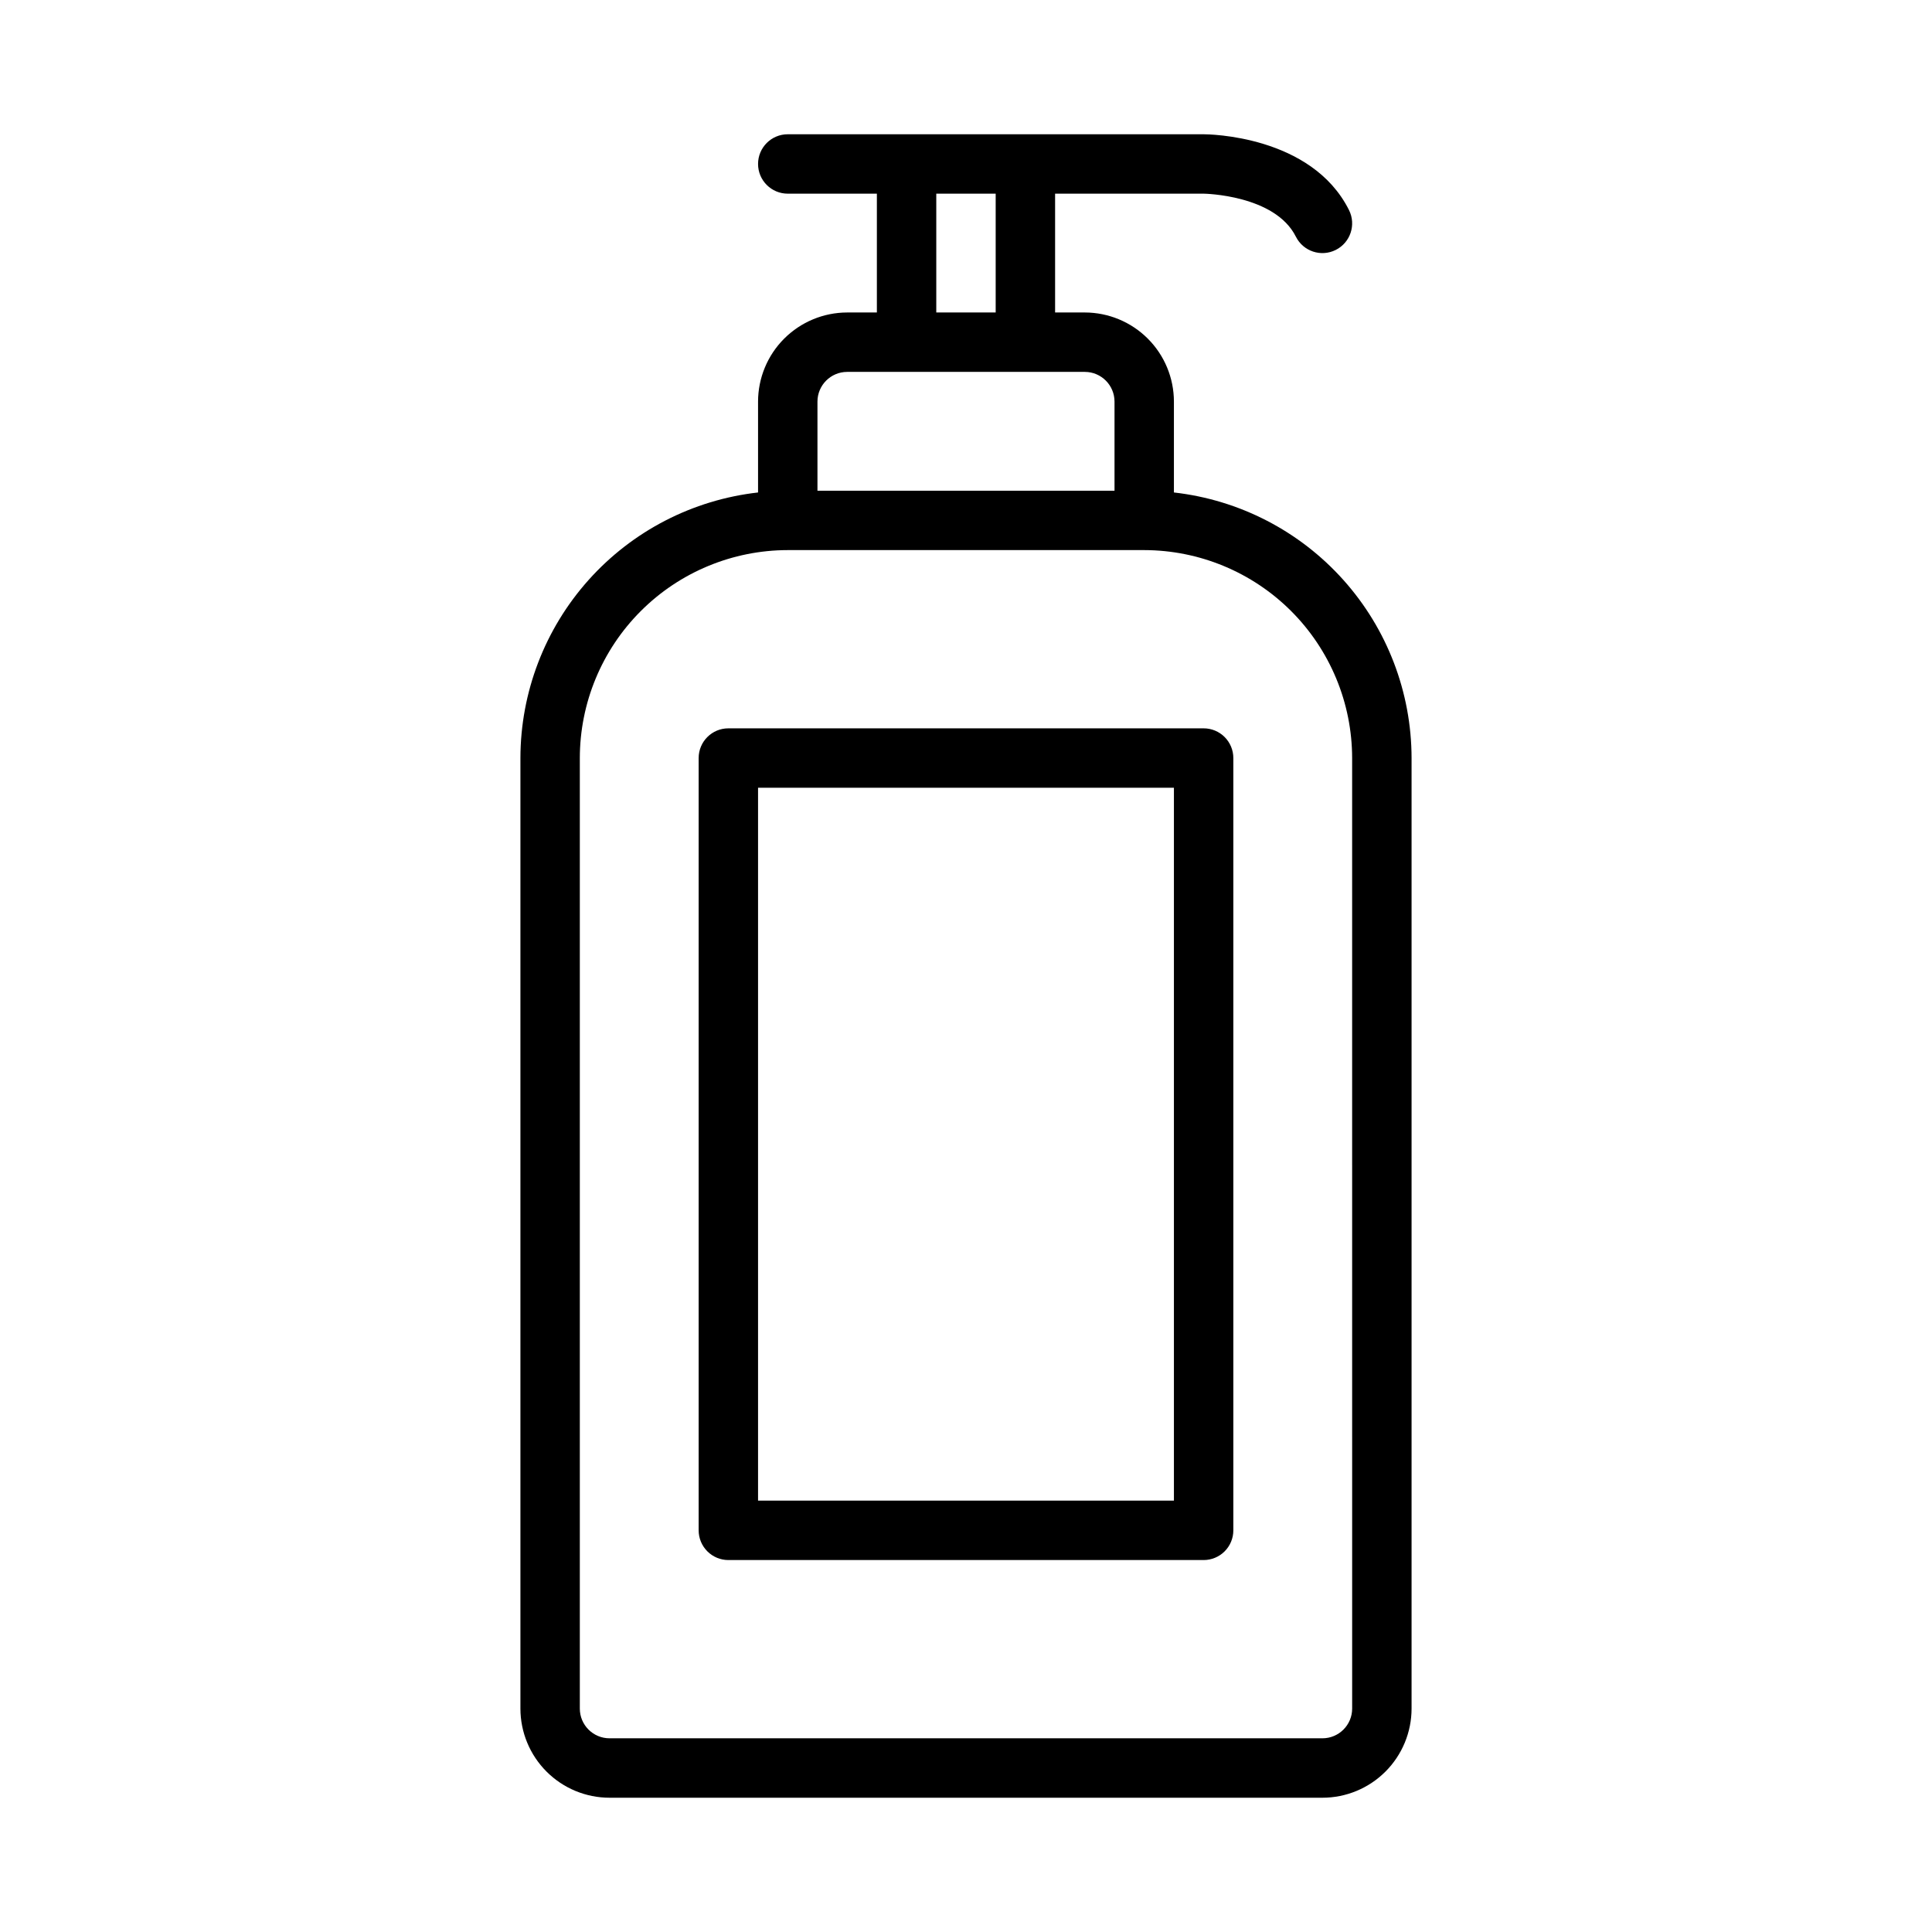
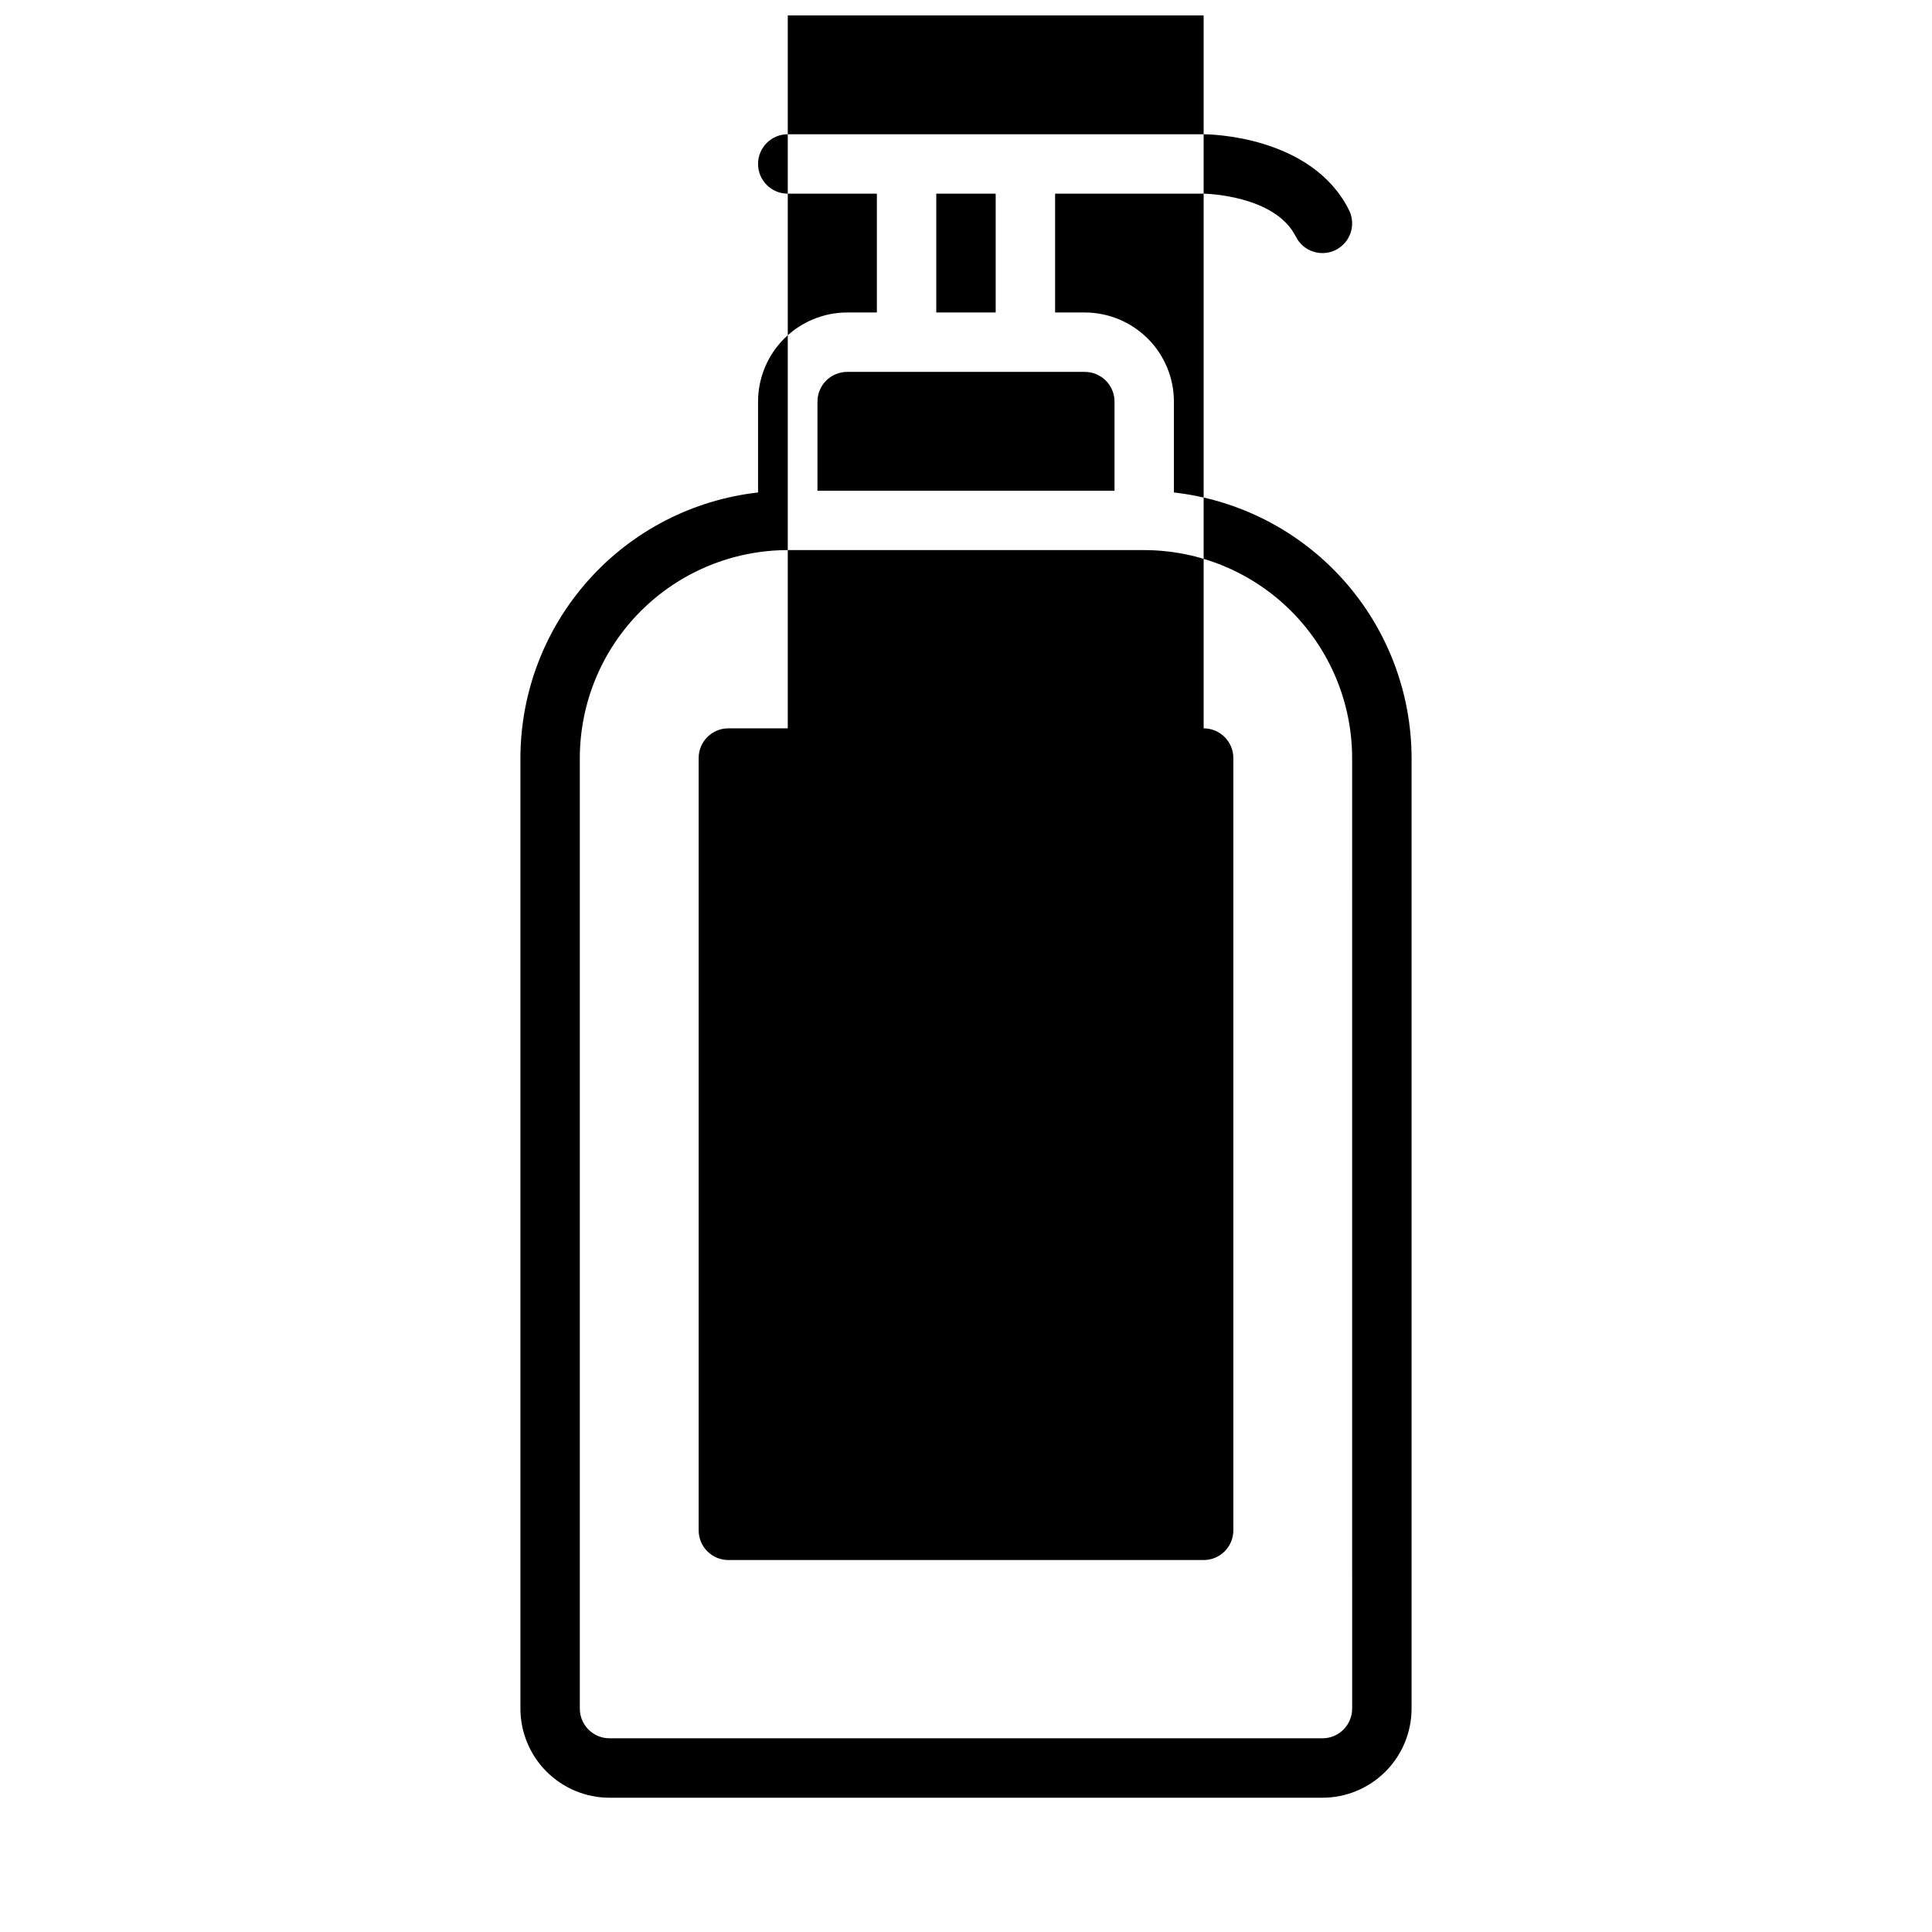
<svg xmlns="http://www.w3.org/2000/svg" fill="#000000" width="800px" height="800px" version="1.1" viewBox="144 144 512 512">
-   <path d="m455.1 274.51v-24.082c-0.004-6.262-2.496-12.266-6.922-16.691-4.43-4.426-10.434-6.918-16.691-6.926h-7.875v-31.488h39.359c0.184 0 18.902 0.309 24.445 11.395h0.004c1.945 3.891 6.672 5.465 10.562 3.519 3.887-1.945 5.465-6.672 3.519-10.562-9.934-19.863-37.367-20.094-38.527-20.094h-110.21c-4.348 0-7.871 3.523-7.871 7.871s3.523 7.871 7.871 7.871h23.617v31.488h-7.871c-6.262 0.008-12.266 2.5-16.691 6.926-4.43 4.426-6.918 10.43-6.926 16.691v24.082c-17.309 1.953-33.293 10.203-44.906 23.184-11.613 12.98-18.047 29.781-18.07 47.199v251.91c0.008 6.258 2.496 12.262 6.926 16.691 4.426 4.426 10.43 6.918 16.691 6.922h188.93c6.262-0.004 12.266-2.496 16.691-6.922 4.43-4.43 6.918-10.434 6.926-16.691v-251.91c-0.023-17.418-6.453-34.219-18.07-47.199-11.613-12.98-27.598-21.23-44.906-23.184zm-62.977-79.188h15.742v31.488h-15.742zm-31.488 55.105c0.004-4.344 3.527-7.867 7.875-7.871h62.977c4.344 0.004 7.867 3.523 7.871 7.871v23.617h-78.723zm141.7 346.37c-0.004 4.344-3.527 7.867-7.875 7.871h-188.93c-4.348-0.004-7.867-3.527-7.871-7.871v-251.91c0.016-14.609 5.824-28.617 16.156-38.945 10.332-10.332 24.336-16.141 38.945-16.16h94.465c14.609 0.02 28.613 5.832 38.945 16.16 10.328 10.332 16.141 24.336 16.16 38.945zm-39.359-259.78h-125.95c-4.348 0-7.875 3.523-7.875 7.871v204.67c0 2.09 0.832 4.09 2.309 5.566 1.477 1.477 3.477 2.305 5.566 2.305h125.95c2.086 0 4.09-0.828 5.566-2.305 1.473-1.477 2.305-3.477 2.305-5.566v-204.67c0-2.09-0.832-4.09-2.305-5.566-1.477-1.477-3.481-2.305-5.566-2.305zm-7.875 204.67h-110.21v-188.93h110.21z" />
+   <path d="m455.1 274.51v-24.082c-0.004-6.262-2.496-12.266-6.922-16.691-4.43-4.426-10.434-6.918-16.691-6.926h-7.875v-31.488h39.359c0.184 0 18.902 0.309 24.445 11.395h0.004c1.945 3.891 6.672 5.465 10.562 3.519 3.887-1.945 5.465-6.672 3.519-10.562-9.934-19.863-37.367-20.094-38.527-20.094h-110.21c-4.348 0-7.871 3.523-7.871 7.871s3.523 7.871 7.871 7.871h23.617v31.488h-7.871c-6.262 0.008-12.266 2.5-16.691 6.926-4.43 4.426-6.918 10.43-6.926 16.691v24.082c-17.309 1.953-33.293 10.203-44.906 23.184-11.613 12.98-18.047 29.781-18.07 47.199v251.91c0.008 6.258 2.496 12.262 6.926 16.691 4.426 4.426 10.43 6.918 16.691 6.922h188.93c6.262-0.004 12.266-2.496 16.691-6.922 4.43-4.43 6.918-10.434 6.926-16.691v-251.91c-0.023-17.418-6.453-34.219-18.07-47.199-11.613-12.98-27.598-21.23-44.906-23.184zm-62.977-79.188h15.742v31.488h-15.742zm-31.488 55.105c0.004-4.344 3.527-7.867 7.875-7.871h62.977c4.344 0.004 7.867 3.523 7.871 7.871v23.617h-78.723zm141.7 346.37c-0.004 4.344-3.527 7.867-7.875 7.871h-188.93c-4.348-0.004-7.867-3.527-7.871-7.871v-251.91c0.016-14.609 5.824-28.617 16.156-38.945 10.332-10.332 24.336-16.141 38.945-16.16h94.465c14.609 0.02 28.613 5.832 38.945 16.16 10.328 10.332 16.141 24.336 16.16 38.945zm-39.359-259.78h-125.95c-4.348 0-7.875 3.523-7.875 7.871v204.67c0 2.09 0.832 4.09 2.309 5.566 1.477 1.477 3.477 2.305 5.566 2.305h125.95c2.086 0 4.09-0.828 5.566-2.305 1.473-1.477 2.305-3.477 2.305-5.566v-204.67c0-2.09-0.832-4.09-2.305-5.566-1.477-1.477-3.481-2.305-5.566-2.305zh-110.21v-188.93h110.21z" />
</svg>